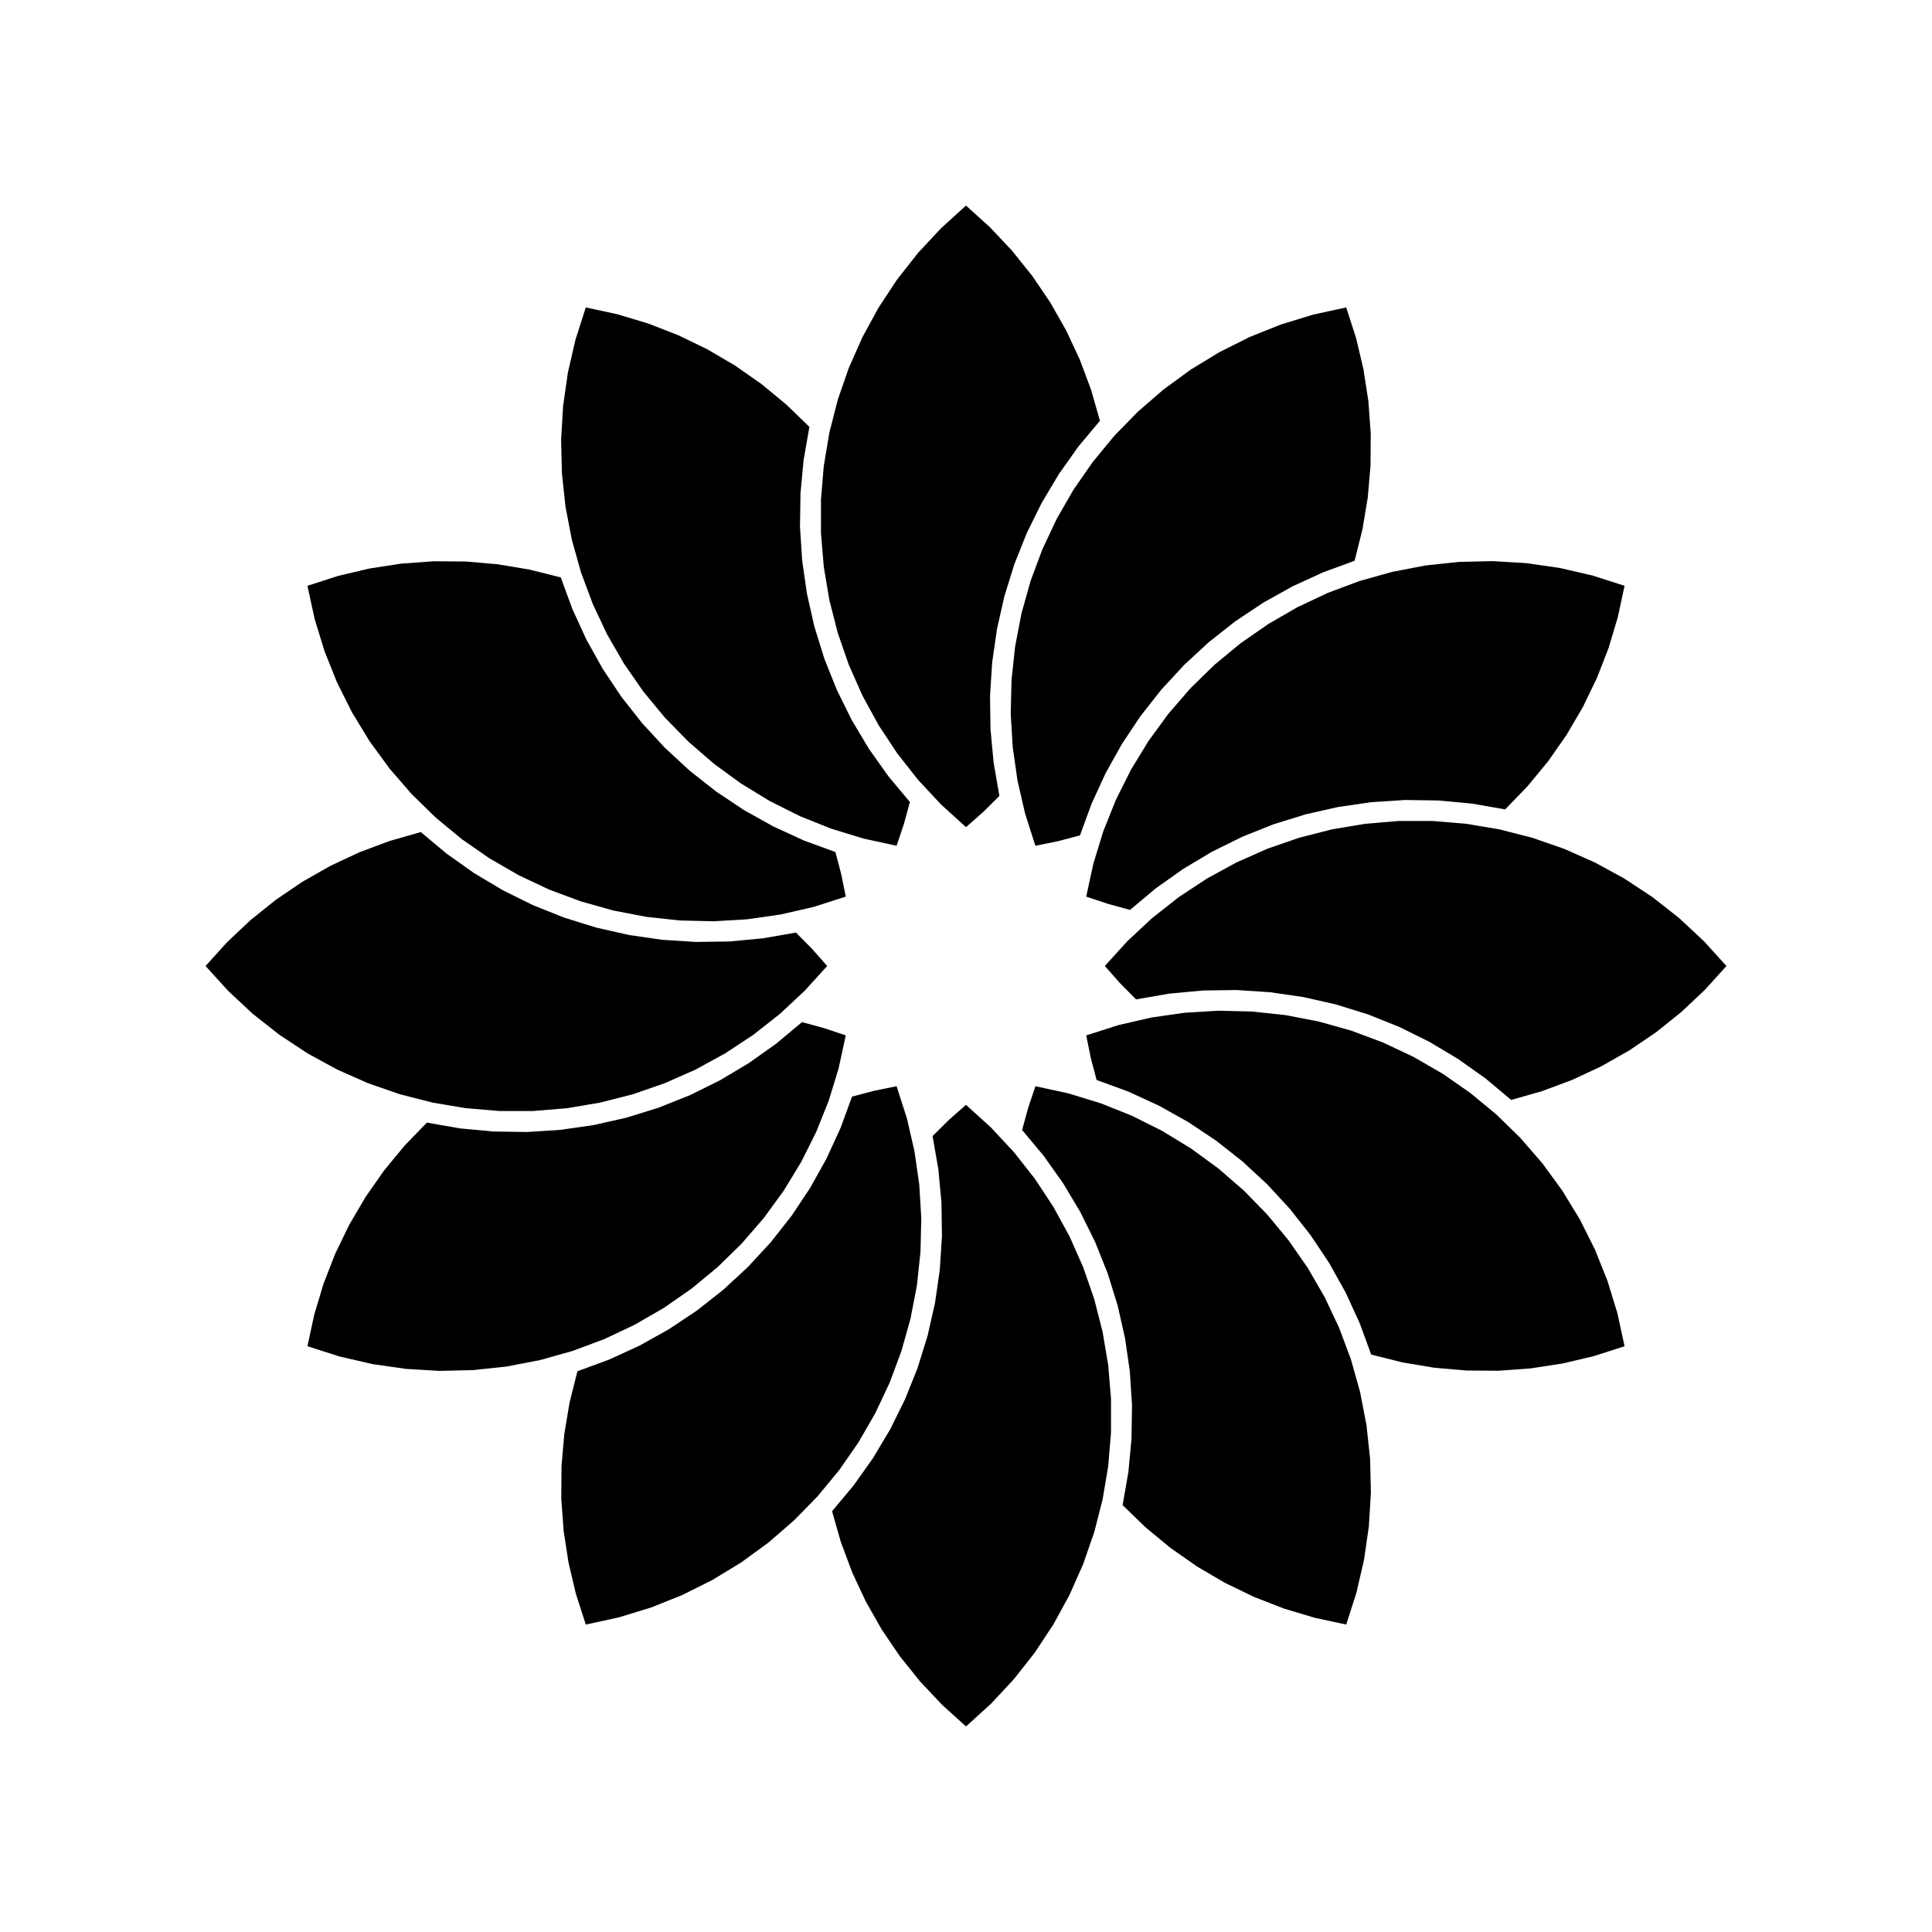
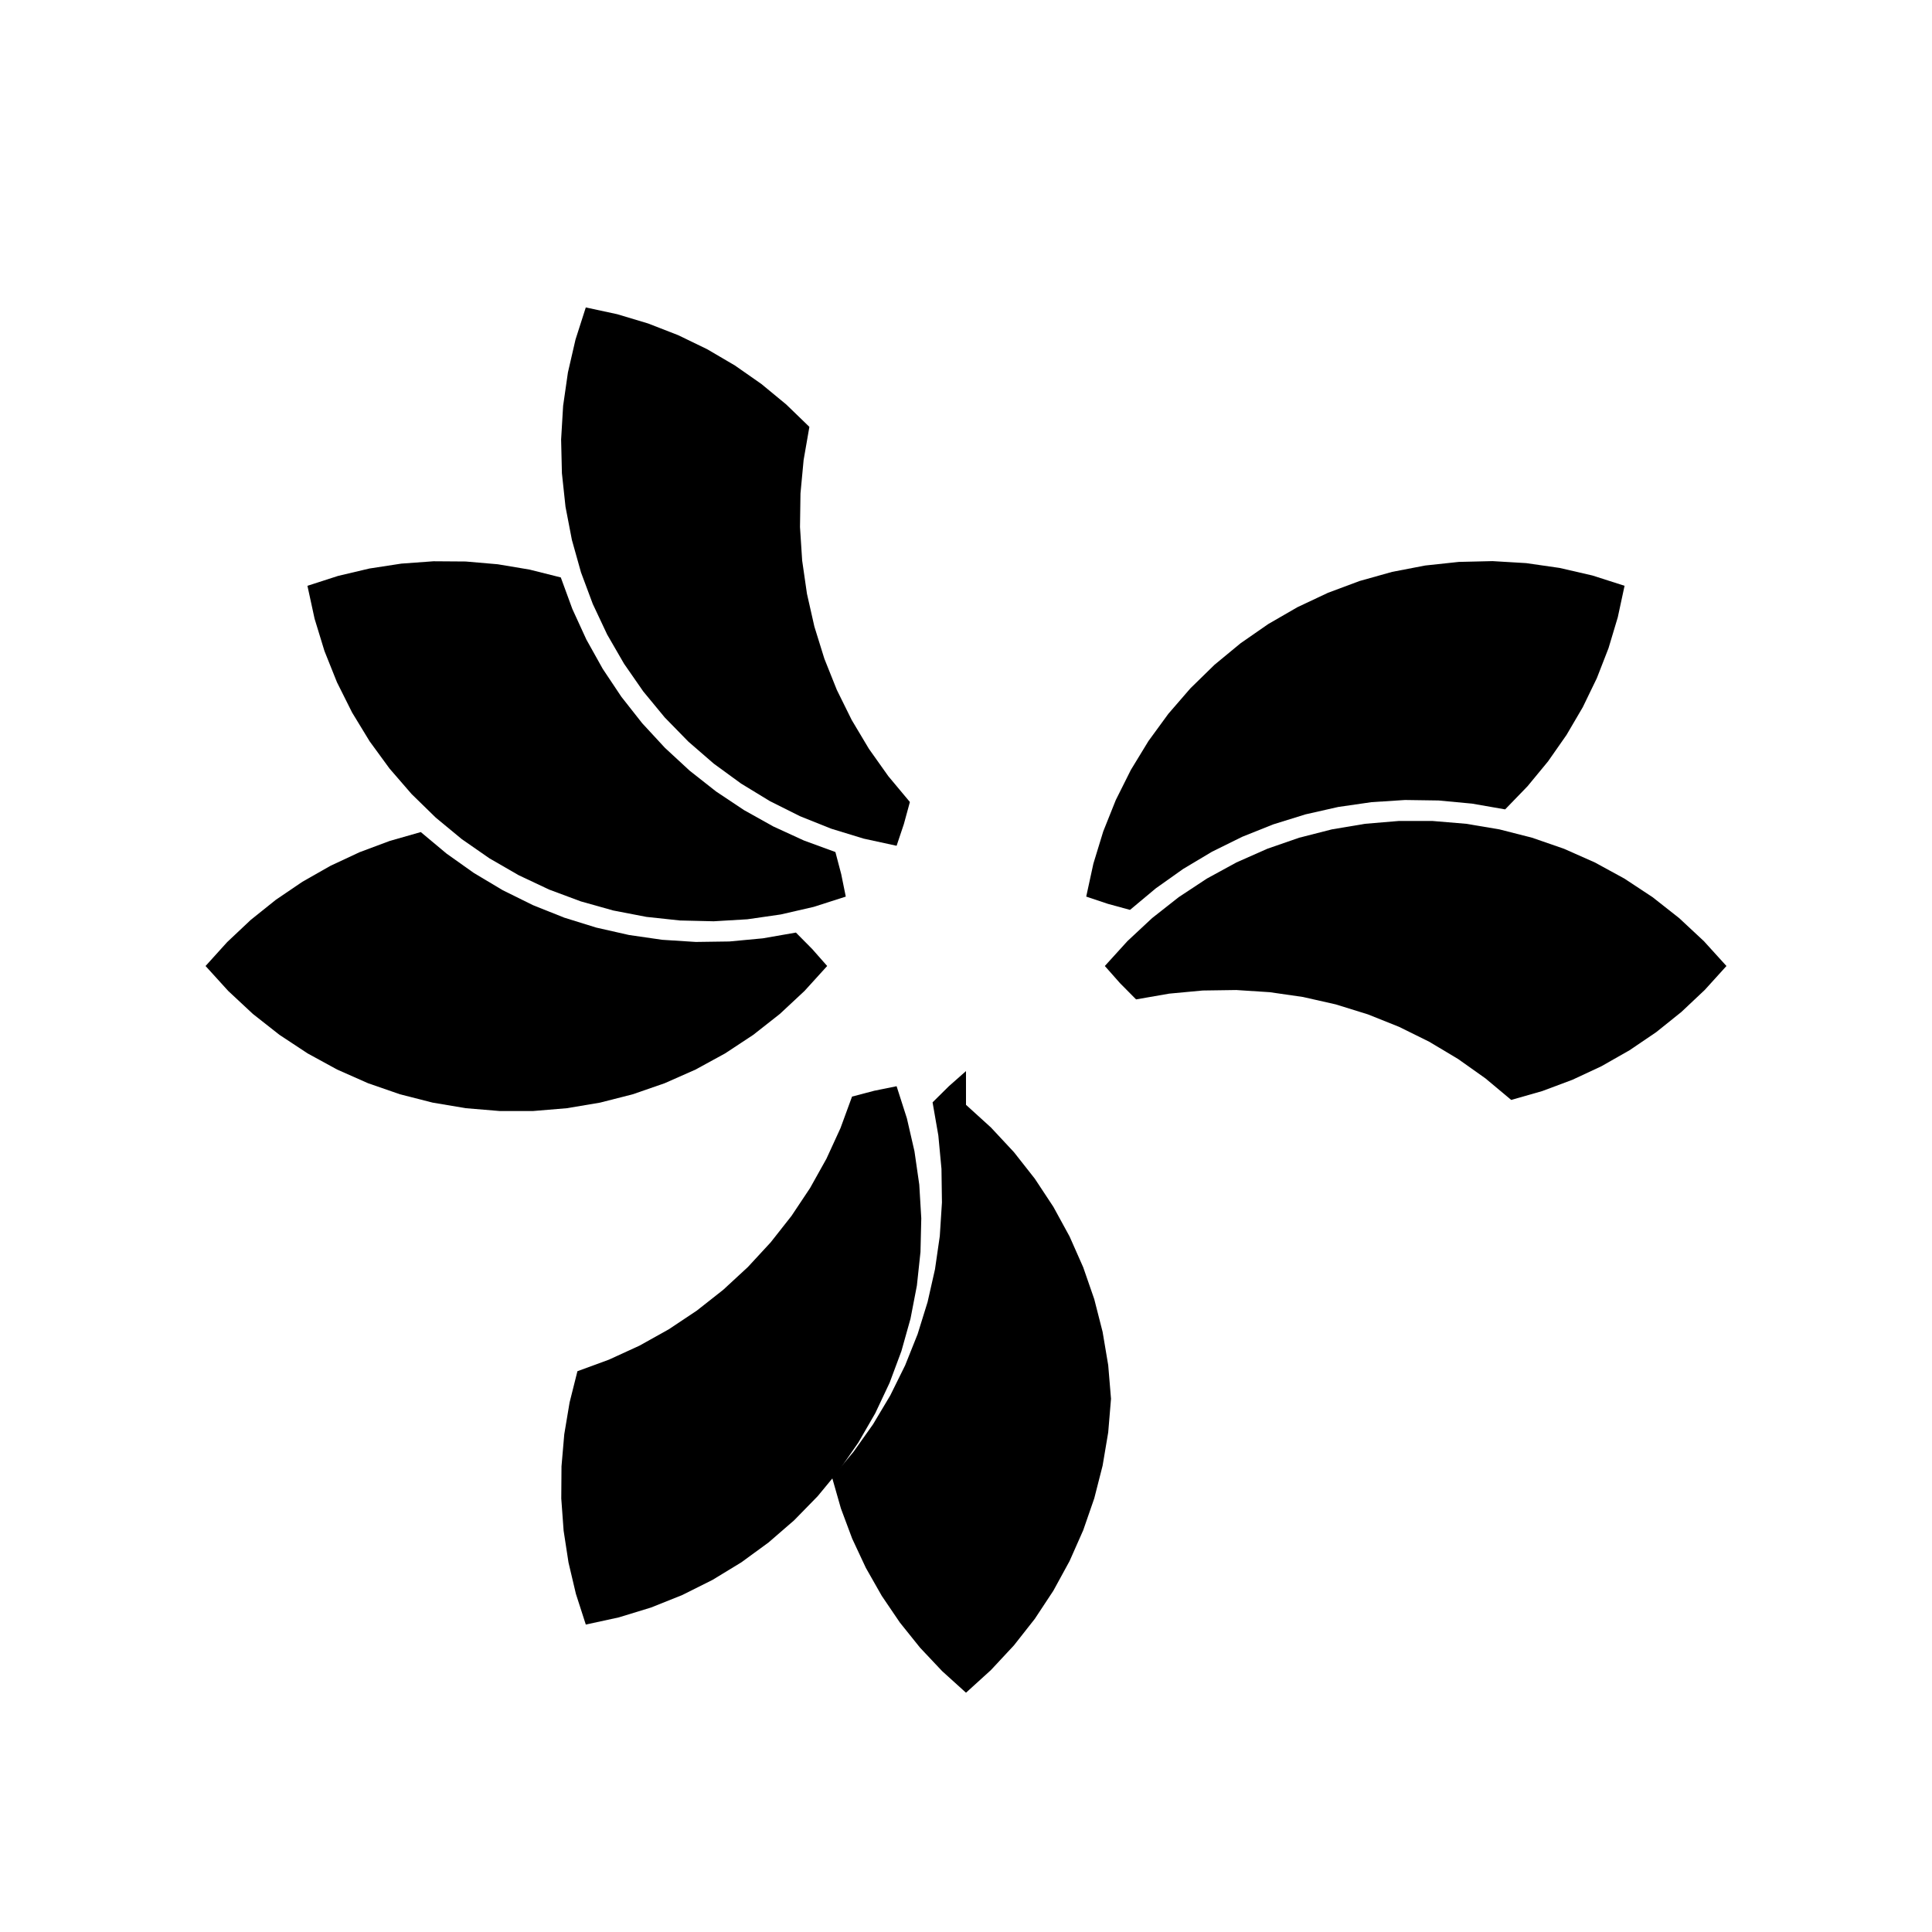
<svg xmlns="http://www.w3.org/2000/svg" fill="#000000" width="800px" height="800px" version="1.1" viewBox="144 144 512 512">
  <g fill-rule="evenodd">
-     <path d="m400 363.21-6.617-6.012-6.094-6.539-5.531-7.027-4.922-7.461-4.285-7.848-3.621-8.176-2.926-8.445-2.211-8.664-1.48-8.816-0.746-8.91v-8.938l0.746-8.91 1.48-8.816 2.211-8.664 2.926-8.445 3.621-8.176 4.285-7.848 4.922-7.461 5.531-7.027 6.094-6.539 6.617-6.012 6.328 5.727 5.856 6.215 5.344 6.664 4.793 7.062 4.223 7.422 3.613 7.734 2.992 8 2.344 8.211-5.711 6.832-5.148 7.262-4.566 7.648-3.945 7.981-3.305 8.266-2.641 8.504-1.965 8.684-1.27 8.812-0.574 8.887 0.129 8.902 0.828 8.863 1.527 8.773-4.309 4.269-4.543 4.016" />
-     <path d="m418.39 368.14-2.723-8.516-2.008-8.711-1.273-8.848-0.535-8.926 0.211-8.938 0.957-8.891 1.688-8.777 2.418-8.609 3.125-8.375 3.809-8.086 4.469-7.746 5.102-7.34 5.691-6.894 6.246-6.398 6.758-5.852 7.223-5.273 7.633-4.652 7.996-4 8.301-3.32 8.547-2.617 8.738-1.898 2.617 8.129 1.961 8.309 1.297 8.441 0.621 8.516-0.059 8.539-0.734 8.504-1.41 8.422-2.074 8.281-8.359 3.066-8.094 3.711-7.777 4.34-7.406 4.941-6.996 5.508-6.539 6.043-6.043 6.539-5.508 6.992-4.938 7.41-4.34 7.773-3.715 8.094-3.062 8.359-5.867 1.543-5.945 1.207" />
    <path d="m431.86 381.61 1.898-8.734 2.617-8.551 3.32-8.301 4-7.996 4.652-7.633 5.273-7.223 5.852-6.758 6.394-6.246 6.894-5.691 7.344-5.098 7.742-4.473 8.09-3.809 8.375-3.125 8.609-2.414 8.777-1.691 8.891-0.953 8.938-0.211 8.926 0.531 8.848 1.273 8.711 2.008 8.516 2.727-1.797 8.344-2.453 8.18-3.098 7.957-3.723 7.688-4.316 7.363-4.891 7-5.434 6.586-5.938 6.137-8.773-1.527-8.863-0.832-8.902-0.129-8.887 0.574-8.812 1.273-8.684 1.965-8.504 2.641-8.266 3.305-7.984 3.945-7.644 4.562-7.262 5.152-6.832 5.707-5.852-1.598-5.754-1.926" />
    <path d="m436.79 400 6.012-6.617 6.539-6.094 7.027-5.531 7.461-4.922 7.848-4.285 8.176-3.621 8.445-2.926 8.664-2.211 8.816-1.48 8.91-0.746h8.941l8.906 0.746 8.816 1.48 8.664 2.211 8.449 2.926 8.172 3.621 7.848 4.285 7.461 4.922 7.027 5.531 6.543 6.094 6.012 6.617-5.731 6.328-6.215 5.856-6.66 5.344-7.066 4.793-7.422 4.223-7.734 3.613-8 2.992-8.211 2.344-6.832-5.711-7.262-5.148-7.644-4.566-7.984-3.945-8.266-3.305-8.504-2.641-8.684-1.965-8.812-1.27-8.887-0.574-8.902 0.129-8.863 0.828-8.773 1.527-4.266-4.309-4.019-4.543" />
-     <path d="m431.86 418.39 8.516-2.723 8.711-2.008 8.852-1.273 8.922-0.535 8.938 0.211 8.891 0.957 8.777 1.688 8.609 2.418 8.375 3.125 8.09 3.809 7.742 4.469 7.344 5.102 6.894 5.691 6.394 6.246 5.856 6.758 5.269 7.223 4.652 7.633 4 7.996 3.32 8.301 2.617 8.547 1.898 8.738-8.129 2.617-8.309 1.961-8.441 1.297-8.516 0.621-8.535-0.059-8.508-0.734-8.422-1.41-8.281-2.074-3.066-8.359-3.711-8.094-4.34-7.777-4.938-7.406-5.512-6.996-6.039-6.539-6.543-6.043-6.992-5.508-7.41-4.938-7.773-4.34-8.094-3.715-8.359-3.062-1.543-5.867-1.207-5.945" />
-     <path d="m418.39 431.86 8.738 1.898 8.547 2.617 8.301 3.32 7.996 4 7.633 4.652 7.223 5.269 6.758 5.856 6.246 6.394 5.691 6.894 5.102 7.344 4.469 7.742 3.809 8.09 3.125 8.375 2.414 8.609 1.691 8.777 0.957 8.891 0.211 8.938-0.535 8.926-1.273 8.848-2.008 8.711-2.723 8.516-8.348-1.797-8.18-2.453-7.957-3.098-7.684-3.723-7.367-4.316-7-4.891-6.586-5.434-6.137-5.938 1.527-8.773 0.832-8.863 0.129-8.902-0.574-8.887-1.273-8.812-1.961-8.684-2.644-8.504-3.301-8.266-3.949-7.984-4.562-7.644-5.152-7.262-5.707-6.832 1.598-5.852 1.926-5.754" />
-     <path d="m400 436.79 6.617 6.012 6.094 6.539 5.527 7.027 4.922 7.461 4.289 7.848 3.617 8.176 2.926 8.445 2.211 8.664 1.484 8.816 0.742 8.91v8.941l-0.742 8.906-1.484 8.816-2.211 8.664-2.926 8.449-3.617 8.172-4.289 7.848-4.922 7.461-5.527 7.027-6.094 6.543-6.617 6.012-6.332-5.731-5.856-6.215-5.344-6.66-4.793-7.066-4.219-7.422-3.617-7.734-2.988-8-2.344-8.211 5.707-6.832 5.152-7.262 4.562-7.644 3.945-7.984 3.305-8.266 2.641-8.504 1.965-8.684 1.273-8.812 0.57-8.887-0.125-8.902-0.832-8.863-1.527-8.773 4.309-4.266 4.547-4.019" />
+     <path d="m400 436.79 6.617 6.012 6.094 6.539 5.527 7.027 4.922 7.461 4.289 7.848 3.617 8.176 2.926 8.445 2.211 8.664 1.484 8.816 0.742 8.91l-0.742 8.906-1.484 8.816-2.211 8.664-2.926 8.449-3.617 8.172-4.289 7.848-4.922 7.461-5.527 7.027-6.094 6.543-6.617 6.012-6.332-5.731-5.856-6.215-5.344-6.66-4.793-7.066-4.219-7.422-3.617-7.734-2.988-8-2.344-8.211 5.707-6.832 5.152-7.262 4.562-7.644 3.945-7.984 3.305-8.266 2.641-8.504 1.965-8.684 1.273-8.812 0.57-8.887-0.125-8.902-0.832-8.863-1.527-8.773 4.309-4.266 4.547-4.019" />
    <path d="m381.61 431.86 2.727 8.516 2.004 8.711 1.277 8.852 0.531 8.922-0.211 8.938-0.953 8.891-1.691 8.777-2.418 8.609-3.121 8.375-3.812 8.09-4.469 7.742-5.098 7.344-5.695 6.894-6.246 6.394-6.758 5.856-7.219 5.269-7.637 4.652-7.996 4-8.297 3.32-8.551 2.617-8.734 1.898-2.621-8.129-1.961-8.309-1.297-8.441-0.621-8.516 0.059-8.535 0.734-8.508 1.41-8.422 2.078-8.281 8.359-3.066 8.094-3.711 7.773-4.34 7.406-4.938 6.996-5.512 6.539-6.039 6.043-6.543 5.508-6.992 4.938-7.41 4.34-7.773 3.715-8.094 3.062-8.359 5.867-1.543 5.945-1.207" />
-     <path d="m368.14 418.39-1.898 8.738-2.617 8.547-3.32 8.301-4 7.996-4.652 7.633-5.269 7.223-5.856 6.758-6.394 6.246-6.894 5.691-7.344 5.102-7.742 4.469-8.09 3.809-8.375 3.125-8.609 2.414-8.777 1.691-8.891 0.957-8.938 0.211-8.922-0.535-8.852-1.273-8.711-2.008-8.516-2.723 1.797-8.348 2.457-8.18 3.094-7.957 3.723-7.684 4.32-7.367 4.891-7 5.43-6.586 5.938-6.137 8.773 1.527 8.867 0.832 8.902 0.129 8.883-0.574 8.812-1.273 8.684-1.961 8.504-2.644 8.27-3.301 7.981-3.949 7.644-4.562 7.262-5.152 6.832-5.707 5.856 1.598 5.75 1.926" />
    <path d="m363.21 400-6.012 6.617-6.539 6.094-7.027 5.527-7.461 4.922-7.848 4.289-8.176 3.617-8.445 2.926-8.664 2.211-8.816 1.484-8.91 0.742h-8.938l-8.91-0.742-8.816-1.484-8.664-2.211-8.445-2.926-8.176-3.617-7.848-4.289-7.461-4.922-7.027-5.527-6.539-6.094-6.012-6.617 5.727-6.332 6.215-5.856 6.664-5.344 7.062-4.793 7.422-4.219 7.734-3.617 8-2.988 8.211-2.344 6.832 5.707 7.262 5.152 7.648 4.562 7.981 3.945 8.266 3.305 8.504 2.641 8.684 1.965 8.812 1.273 8.887 0.57 8.902-0.125 8.863-0.832 8.773-1.527 4.269 4.309 4.016 4.547" />
    <path d="m368.14 381.61-8.516 2.727-8.711 2.004-8.848 1.277-8.926 0.531-8.938-0.211-8.891-0.953-8.777-1.691-8.609-2.418-8.375-3.121-8.086-3.812-7.746-4.469-7.34-5.098-6.894-5.695-6.398-6.246-5.852-6.758-5.273-7.219-4.652-7.637-4-7.996-3.32-8.297-2.617-8.551-1.898-8.734 8.129-2.621 8.309-1.961 8.441-1.297 8.516-0.621 8.539 0.059 8.504 0.734 8.422 1.41 8.285 2.078 3.062 8.359 3.711 8.094 4.34 7.773 4.941 7.406 5.508 6.996 6.043 6.539 6.539 6.043 6.996 5.508 7.406 4.938 7.773 4.34 8.094 3.715 8.359 3.062 1.543 5.867 1.207 5.945" />
    <path d="m381.61 368.14-8.734-1.898-8.551-2.617-8.301-3.32-7.996-4-7.633-4.652-7.223-5.269-6.758-5.856-6.246-6.394-5.691-6.894-5.098-7.344-4.473-7.742-3.809-8.09-3.125-8.375-2.414-8.609-1.691-8.777-0.953-8.891-0.211-8.938 0.531-8.922 1.273-8.852 2.008-8.711 2.727-8.516 8.344 1.797 8.18 2.457 7.957 3.094 7.688 3.723 7.363 4.32 7 4.891 6.586 5.43 6.137 5.938-1.527 8.773-0.832 8.867-0.129 8.902 0.574 8.883 1.273 8.812 1.965 8.684 2.641 8.504 3.305 8.27 3.945 7.981 4.562 7.644 5.152 7.262 5.707 6.832-1.598 5.856-1.926 5.75" />
  </g>
</svg>